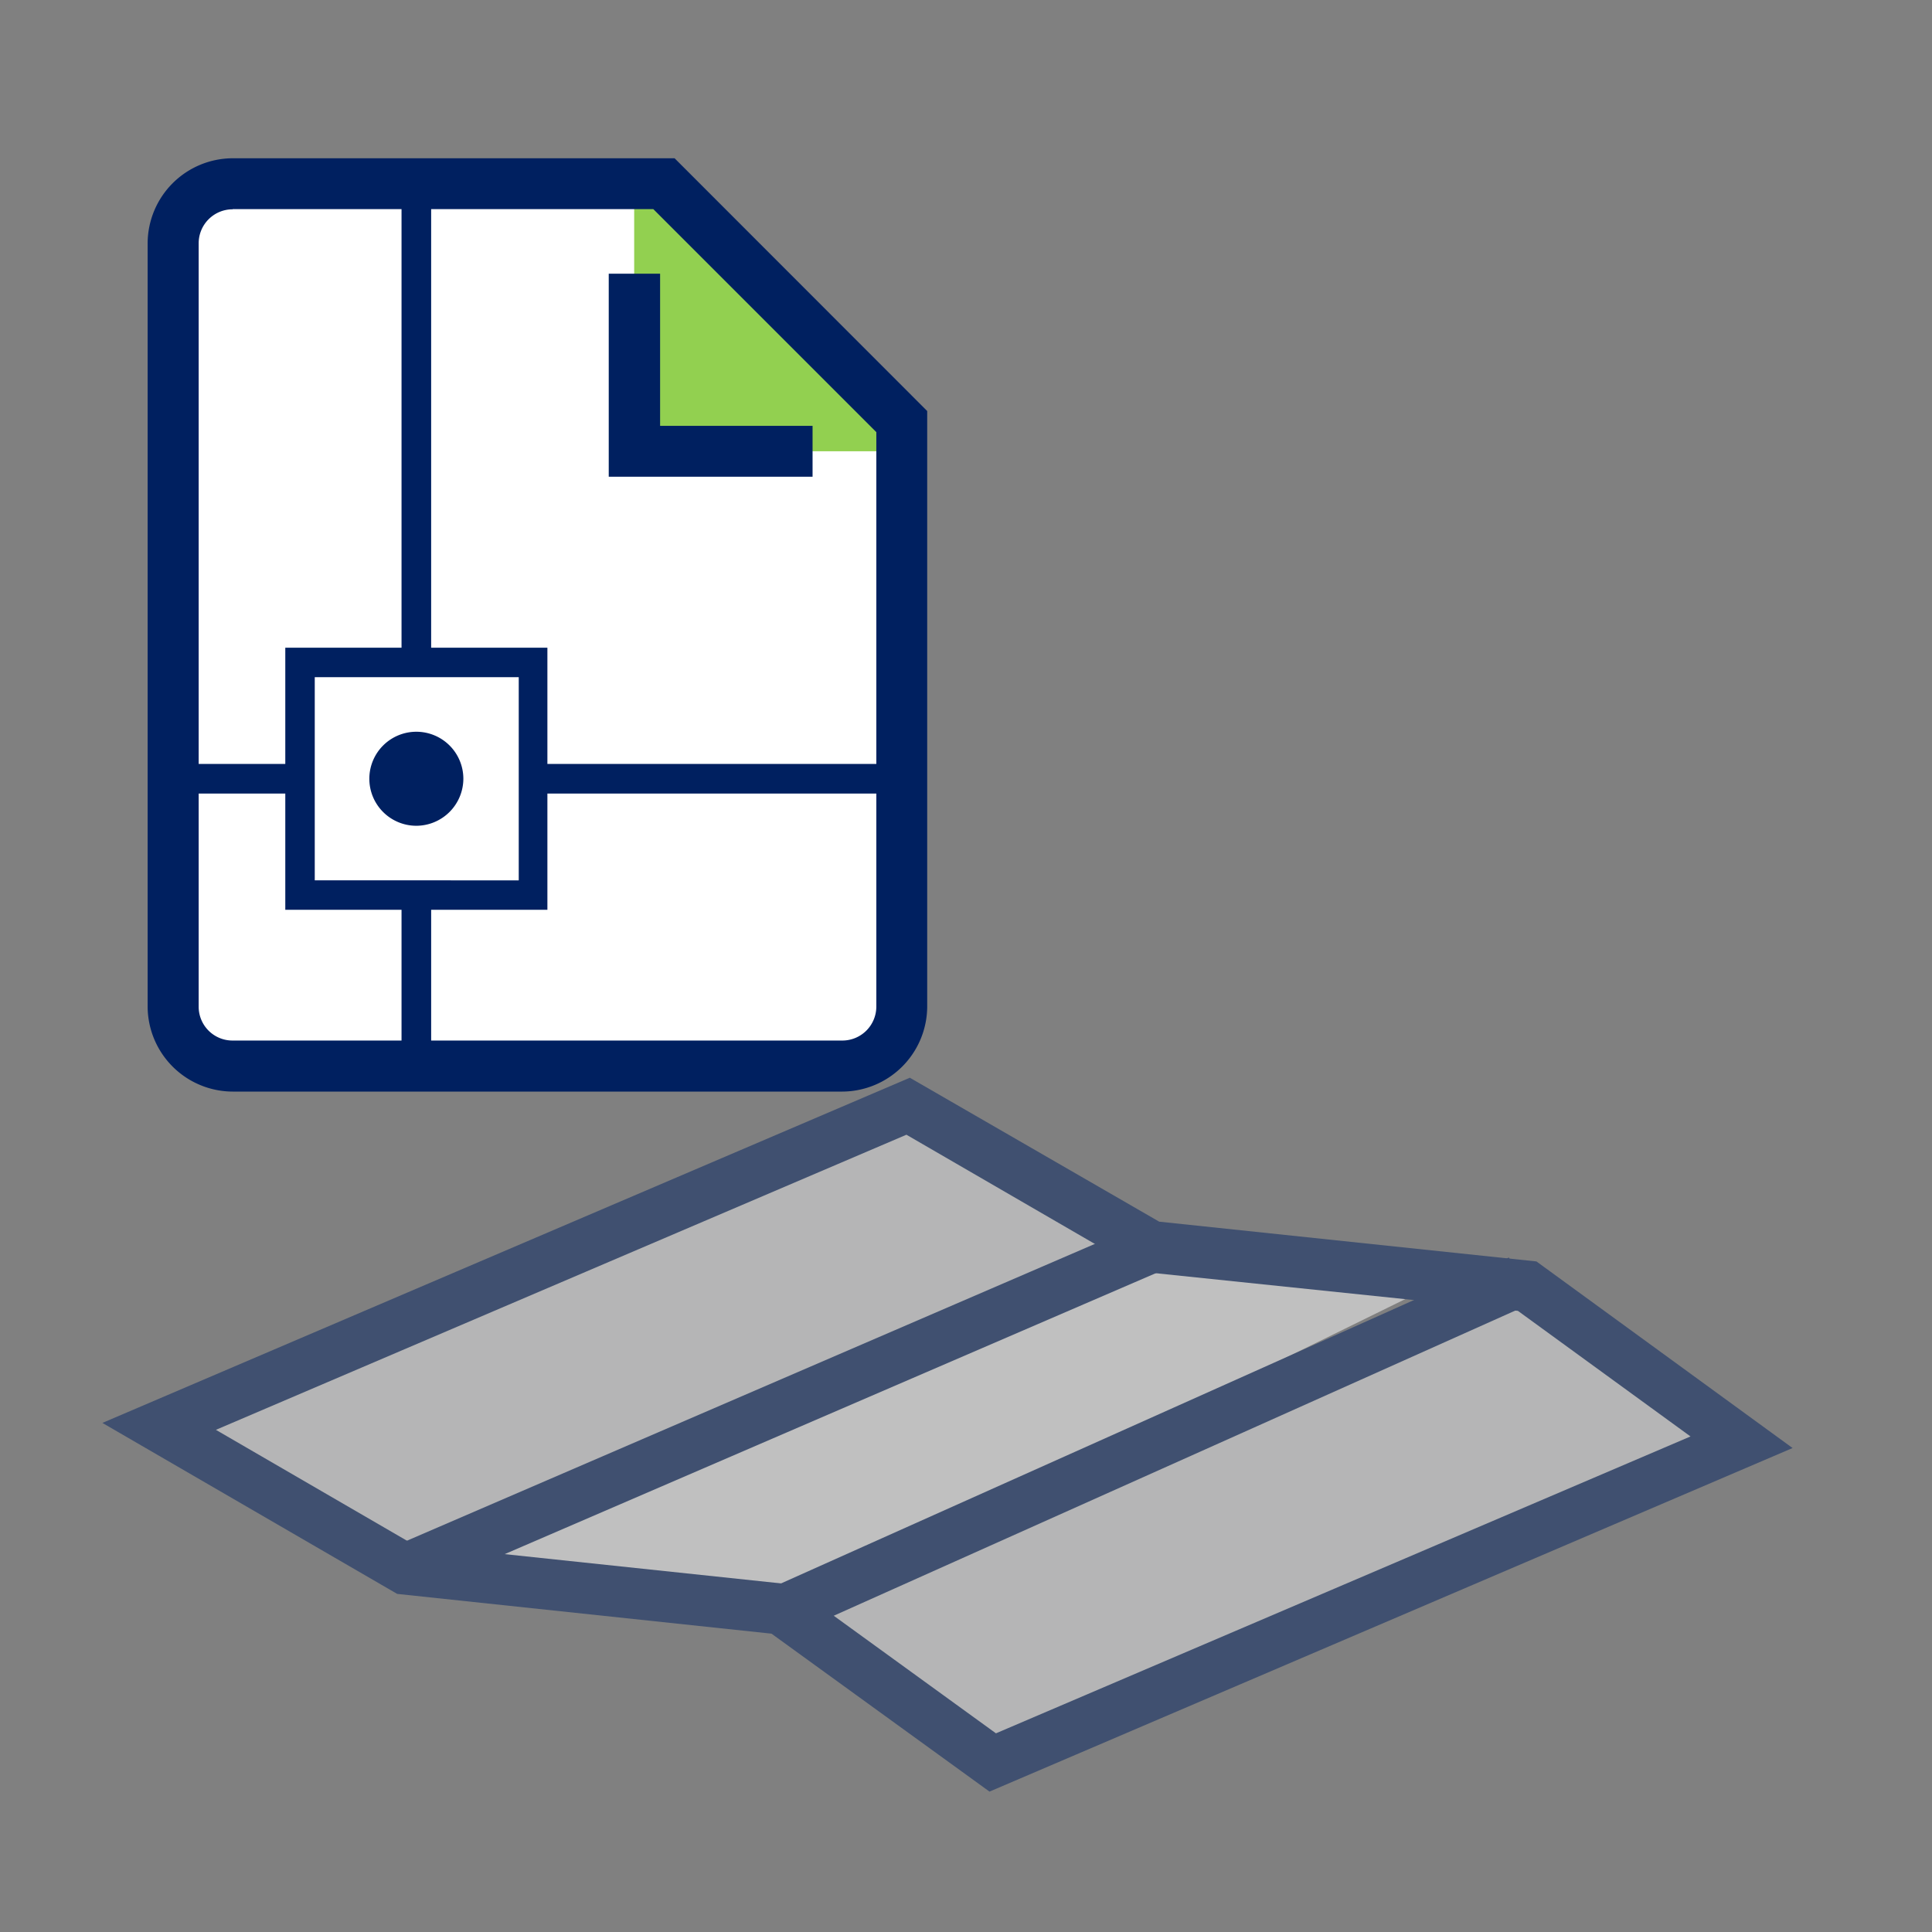
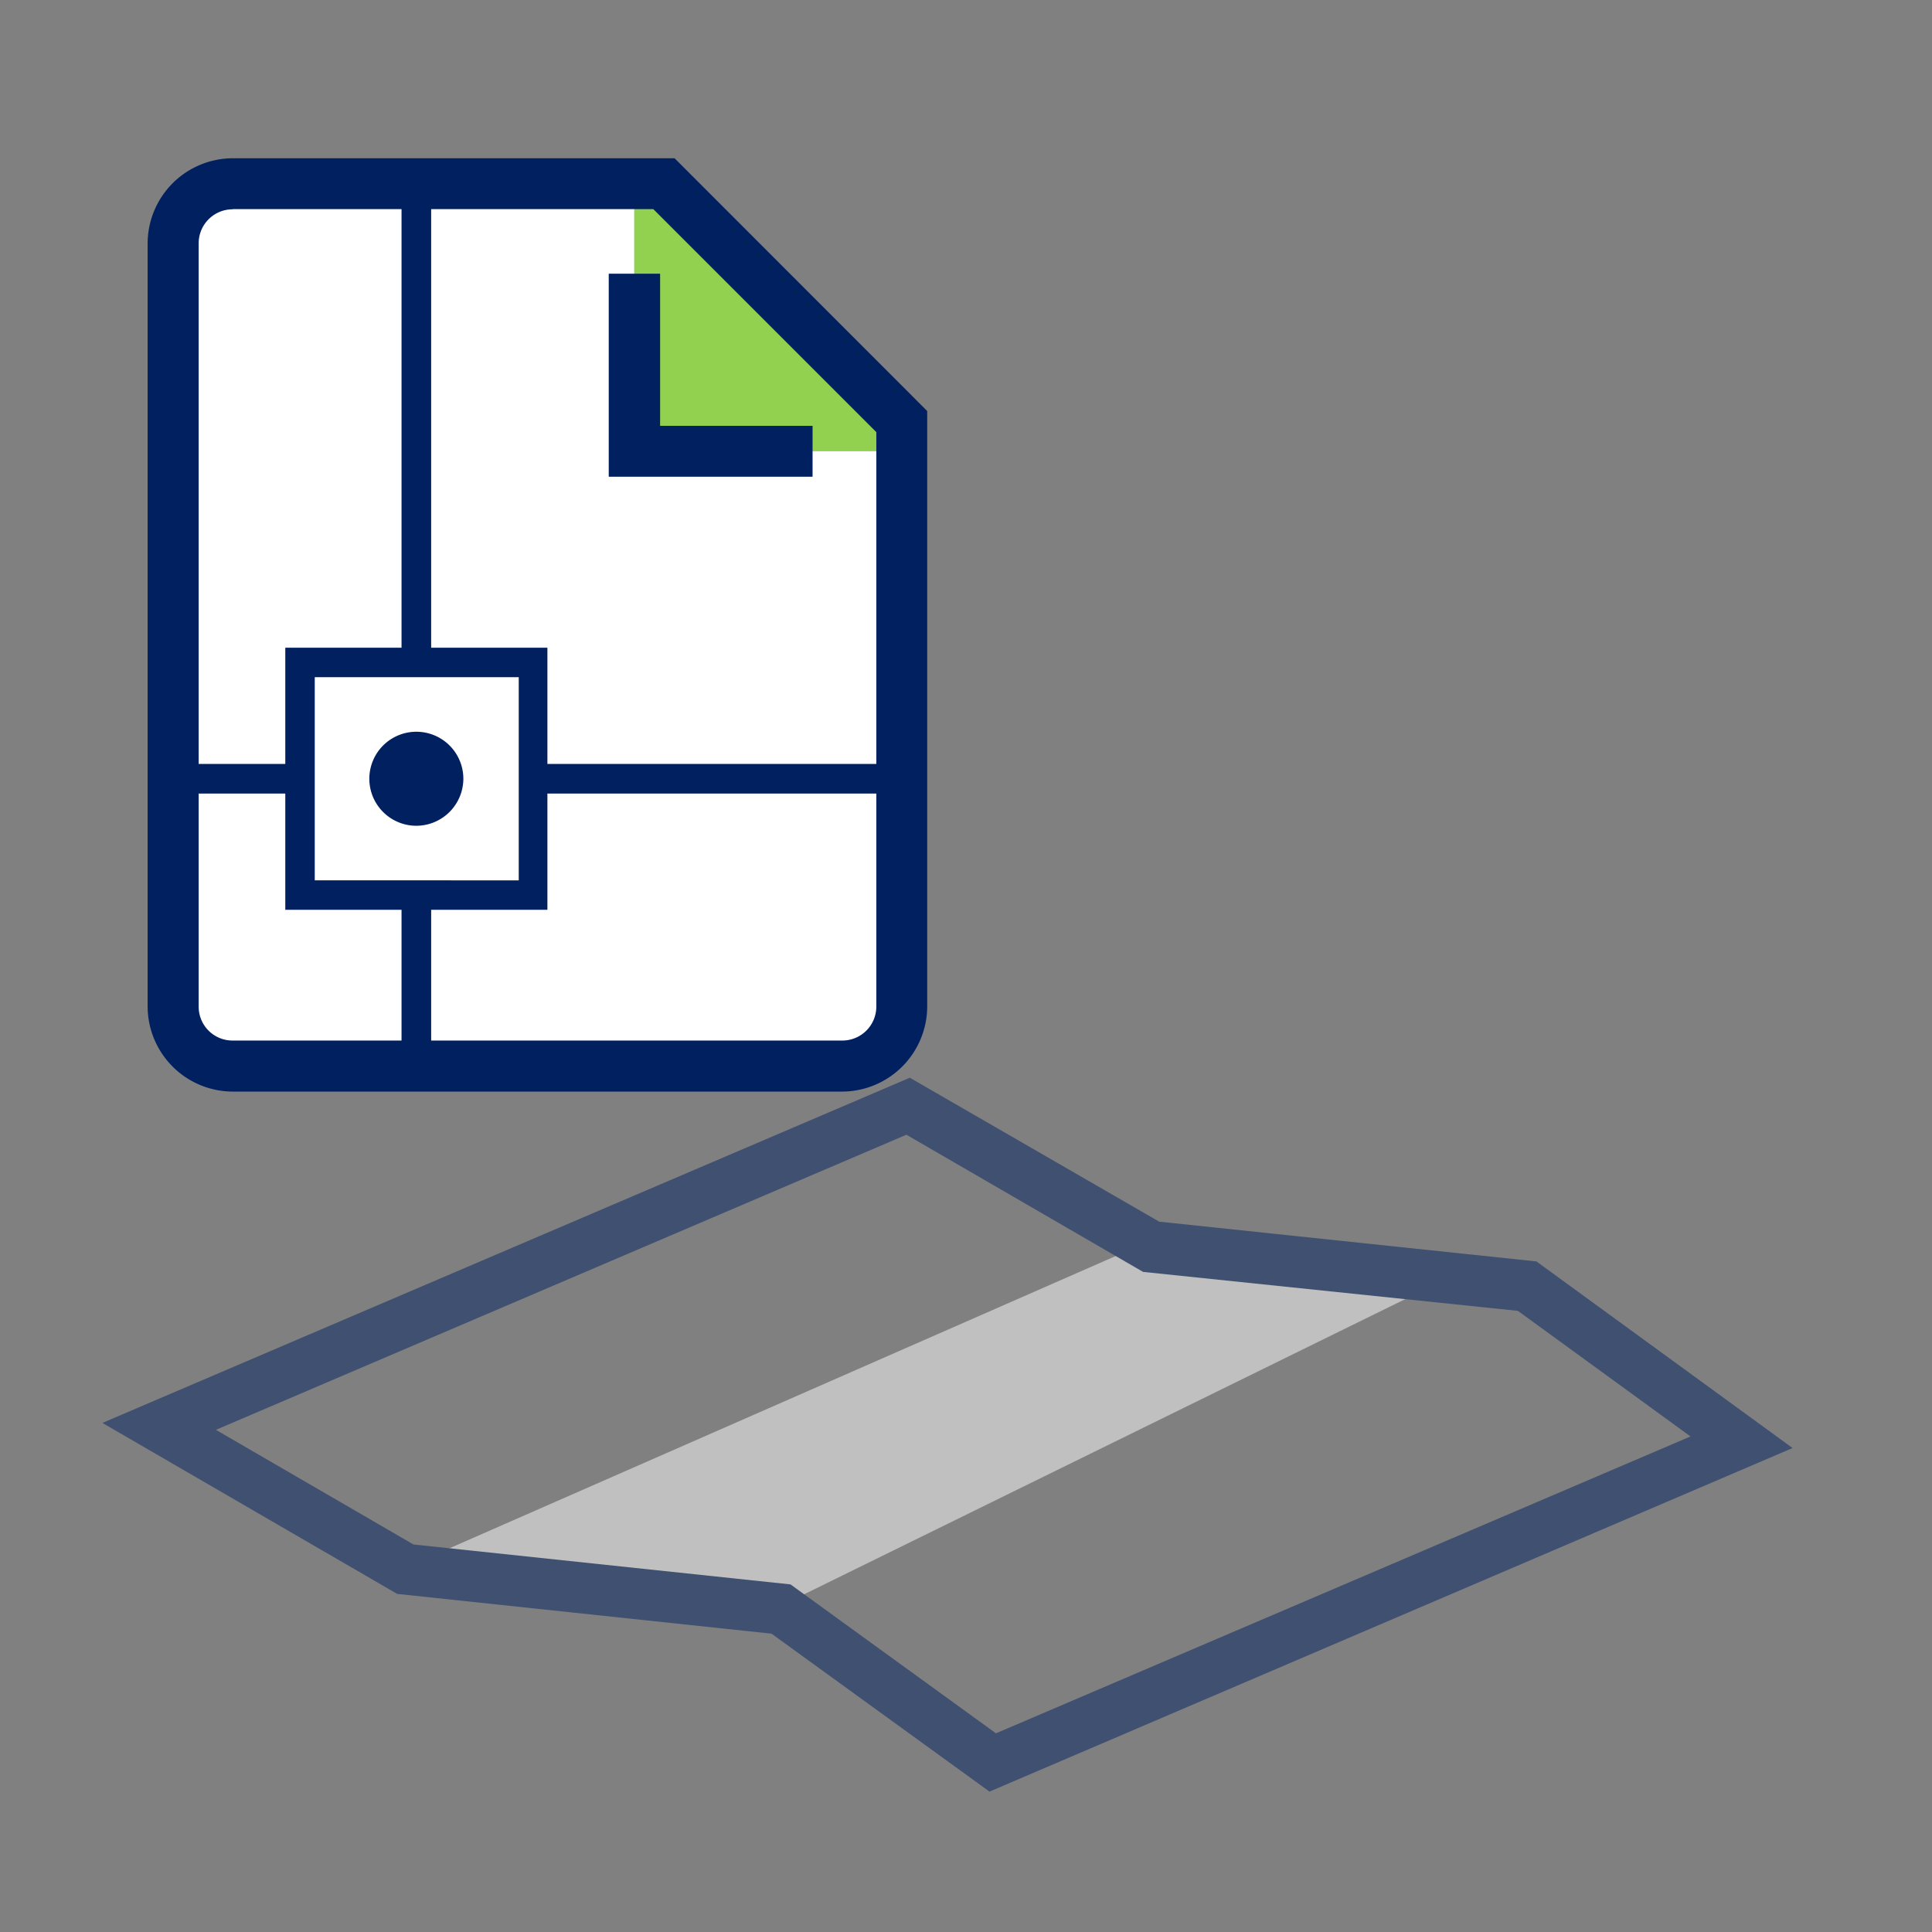
<svg xmlns="http://www.w3.org/2000/svg" viewBox="0 0 120 120">
  <rect x="0" y="0" width="120" height="120" fill="#808080" stroke="none" />
  <defs>
    <style>.b{fill:#e9eaeb}.c{fill:#fff}.d{fill:#002060}</style>
  </defs>
  <g opacity=".5">
-     <path class="b" d="M48.51 99.94l13.15 9.53 46.51-19.89-13.31-9.69M71.52 77.42L56.4 68.71 9.89 88.6l15.28 8.87" />
    <path class="c" d="M90.58 79.07l-19.7-1.75-44.5 19.52 22.25 2.83" />
    <path class="d" d="M61.46 111.28l-13.54-9.81L24.67 99 6.36 88.38l50.15-21.44L72 75.88l23.43 2.47 15.91 11.59zM25.68 95.93l23.42 2.48 12.76 9.25L105 89.22l-10.72-7.8L71 79l-14.7-8.52-42.89 18.33z" />
-     <path class="d" d="M24.532 96.017l46.864-20.22 1.256 2.91-46.864 20.221zM47.833 98.653l45.89-20.547 1.295 2.893-45.89 20.547z" />
  </g>
  <path class="c" d="M14.45 11.41h26.79L56 26.18v36.34a3.7 3.7 0 01-3.69 3.7H14.45a3.7 3.7 0 01-3.69-3.7V15.1a3.7 3.7 0 013.69-3.69z" />
  <path fill="#92d050" d="M39.39 11.41v16.62h16.62L39.39 11.41z" />
  <path class="d" d="M14.45 9.83a5.3 5.3 0 00-5.28 5.27v47.43a5.3 5.3 0 005.28 5.27h37.87a5.3 5.3 0 005.27-5.27v-37L41.9 9.83zm0 3.16h26.13l13.85 13.85v35.69a2.11 2.11 0 01-2.11 2.1H14.45a2.1 2.1 0 01-2.11-2.1V15.1a2.11 2.11 0 012.11-2.1z" />
  <path class="d" d="M37.81 17v12.61h12.66v-3.16H41V17z" />
  <path class="d" d="M26.78 65.17v-8.66H34v-7.22h20.92v-1.84H34v-7.22h-7.22v-27.7h-1.84v27.7h-7.22v7.22h-6.83v1.84h6.83v7.22h7.22v8.66zm-7.23-10.49V42.06h12.67v12.62z" />
  <path class="d" d="M25.86 51.29a2.92 2.92 0 112.92-2.92 2.93 2.93 0 01-2.92 2.92z" />
  <path fill="none" d="M0 0h120v120H0z" />
</svg>